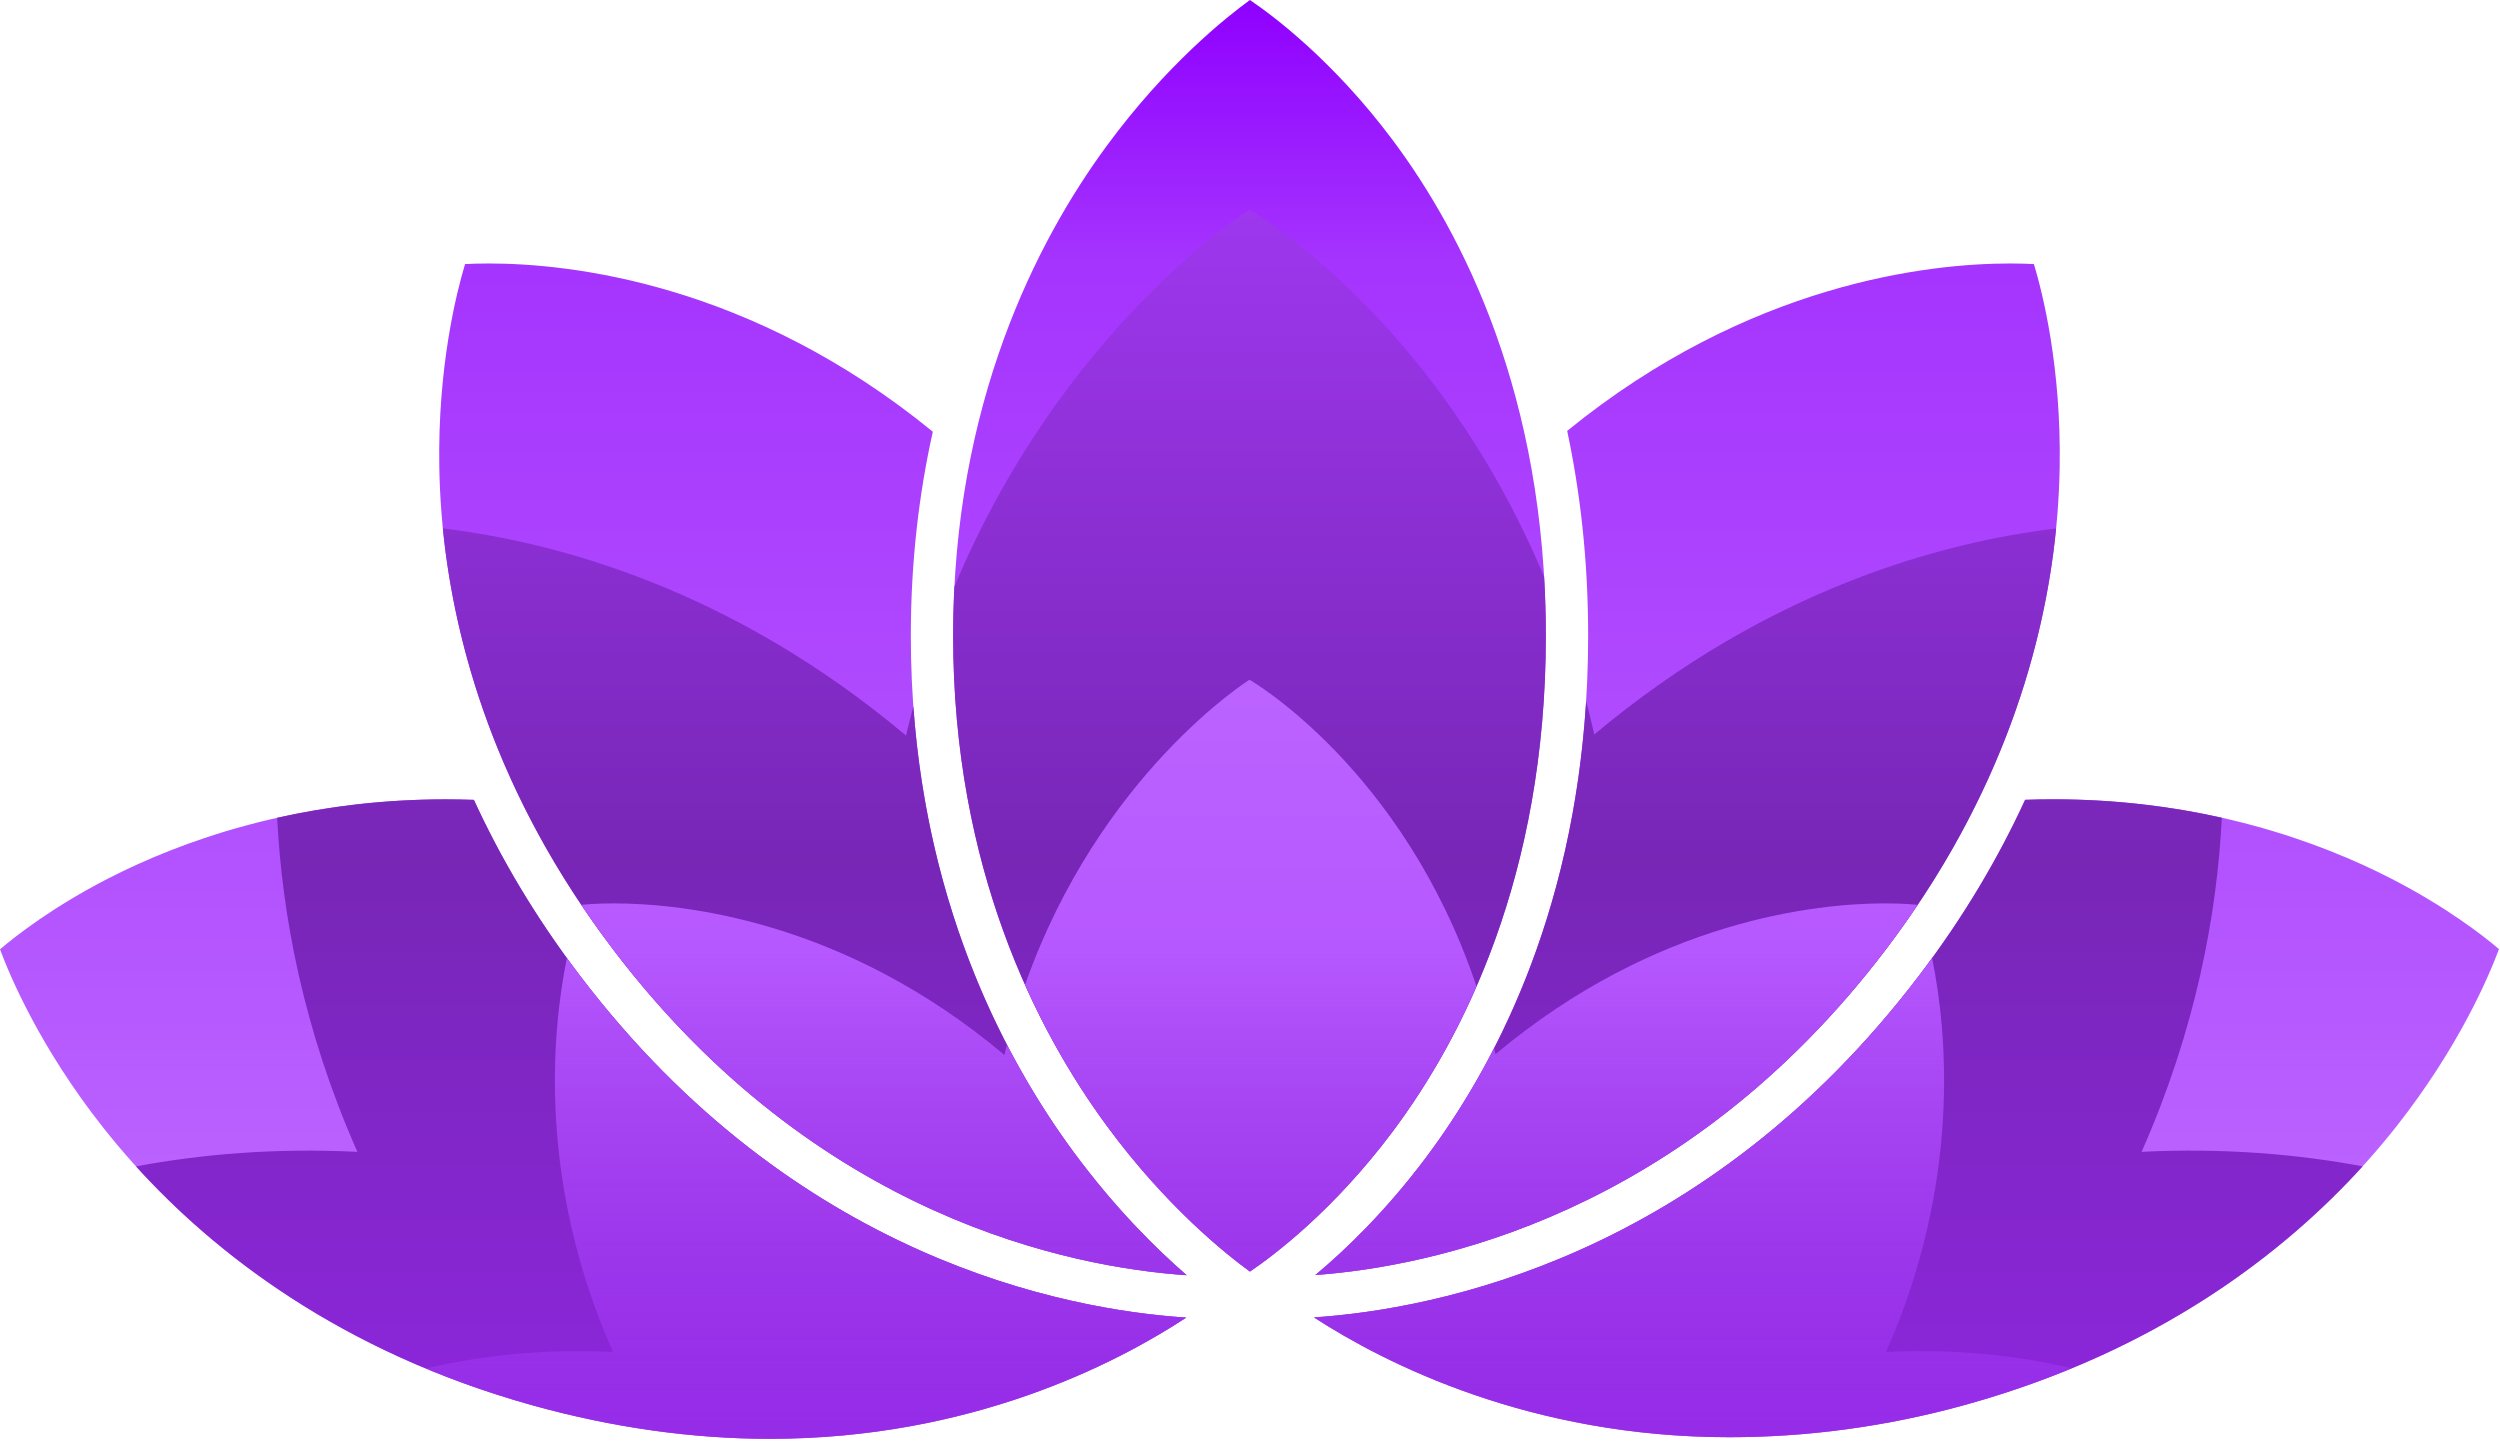
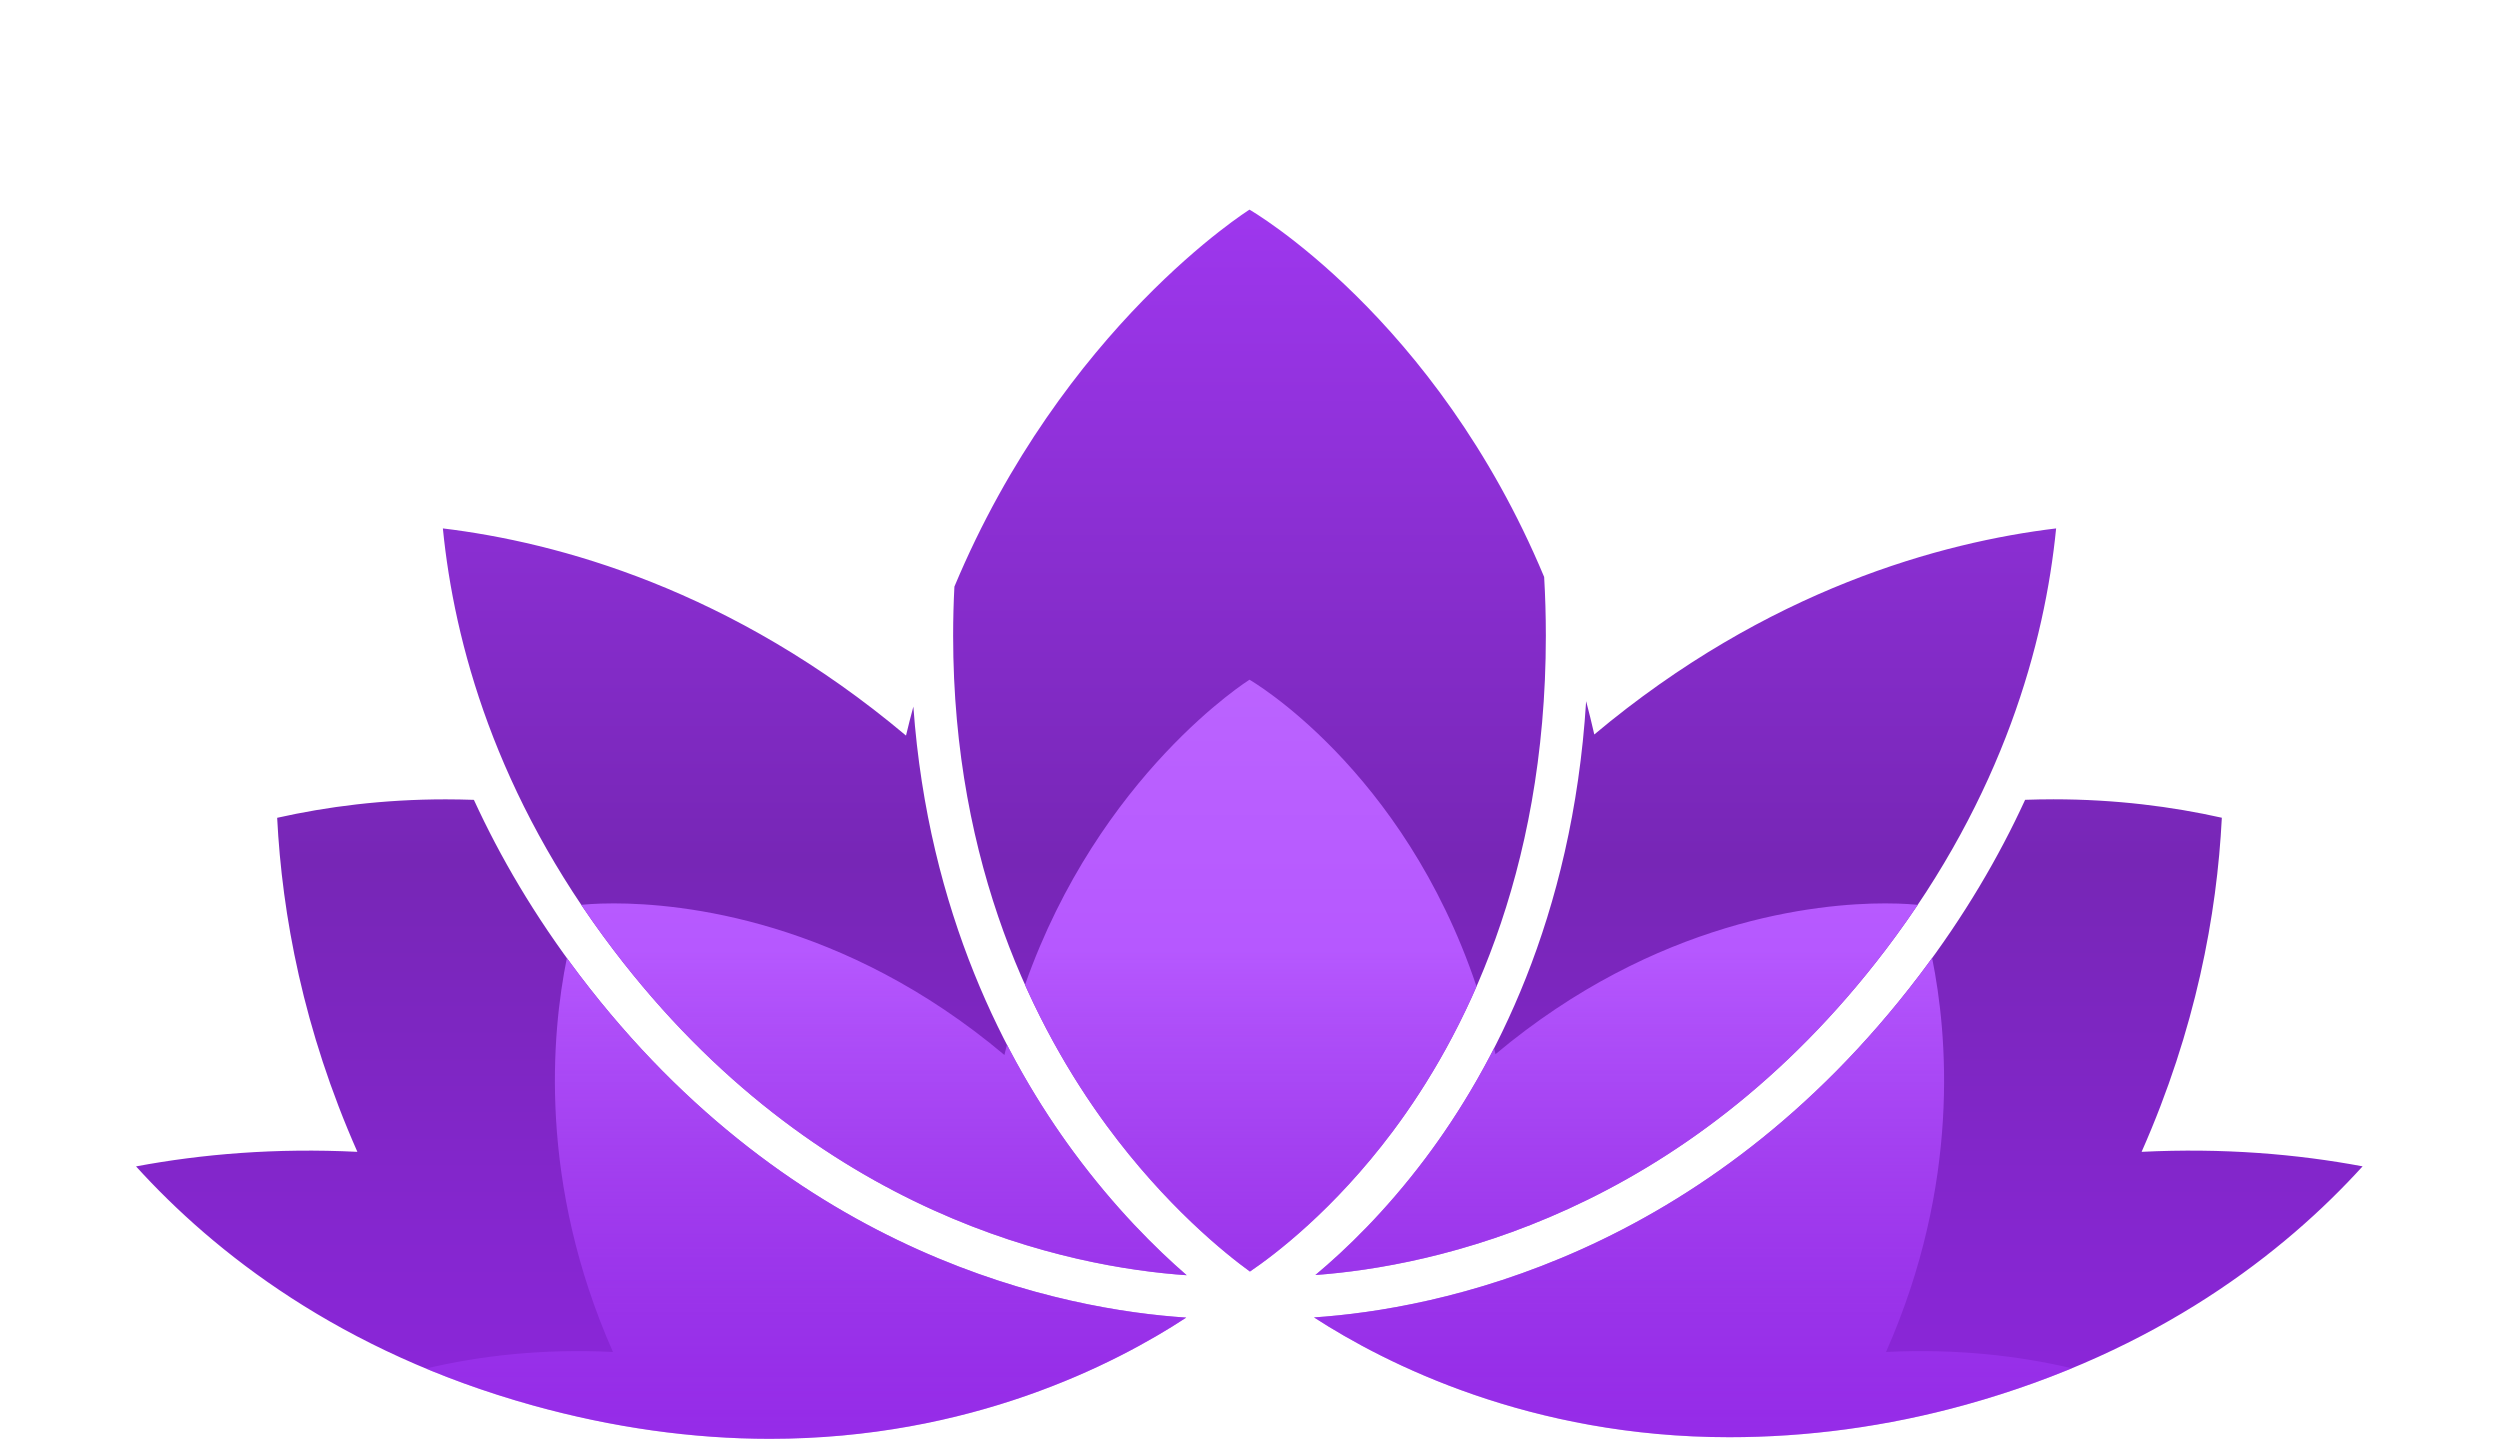
<svg xmlns="http://www.w3.org/2000/svg" width="584" height="337" viewBox="0 0 584 337" fill="none">
-   <path d="M258.503 34.111C242.147 56.385 222.652 94.315 222.652 148.516C222.652 202.716 242.147 240.645 258.503 262.923C272.367 281.8 286.392 292.973 291.984 297.031C297.593 293.229 311.535 282.748 325.317 264.329C341.645 242.505 361.109 204.7 361.109 148.516C361.109 92.333 341.645 54.527 325.317 32.704C311.535 14.281 297.593 3.803 291.984 -2.06565e-05C286.395 4.056 272.368 15.228 258.503 34.111V34.111ZM366.093 100.657C369.14 114.944 370.992 130.867 370.992 148.516C370.992 207.679 350.287 247.601 332.915 270.671C323.641 282.988 314.396 291.896 307.273 297.844C334.5 295.84 393.309 283.924 440.456 221.893C473.252 178.741 480.683 136.745 481.141 109.116C481.528 85.688 477.12 68.305 475.121 61.692C473.724 61.613 471.868 61.547 469.617 61.547C450.615 61.547 408.565 66.072 366.093 100.657V100.657ZM108.639 61.693C106.645 68.297 102.233 85.684 102.621 109.116C103.079 136.745 110.509 178.741 143.307 221.893C190.875 284.479 250.313 296.049 277.209 297.893C270.013 291.656 260.435 282.18 250.82 269.155C233.46 245.64 212.769 205.621 212.769 148.516C212.769 131.028 214.716 115.148 217.907 100.848C175.355 66.085 133.184 61.547 114.145 61.547C111.895 61.547 110.04 61.613 108.639 61.693V61.693ZM473.068 186.836C466.956 200.144 458.901 213.957 448.324 227.872C398.26 293.744 335.344 305.835 306.952 307.749C323.661 318.581 357.503 335.731 403.94 335.731H403.948C422.033 335.731 440.631 333.3 459.224 328.133C511.448 313.625 542.773 284.78 559.86 263.059C574.341 244.647 581.349 228.189 583.763 221.715C579.943 218.465 571.371 211.809 558.505 205.201C542.08 196.763 515.068 186.717 479.659 186.717C477.472 186.717 475.273 186.76 473.068 186.836V186.836ZM25.256 205.225C12.396 211.832 3.823 218.509 0 221.763C2.412 228.231 9.419 244.739 23.904 263.153C40.987 284.875 72.313 313.815 124.535 328.323C143.129 333.487 161.731 336.108 179.823 336.108C226.645 336.108 260.541 318.653 277.109 307.789C248.864 305.939 185.679 293.976 135.437 227.872C124.864 213.96 116.812 200.153 110.701 186.847C108.492 186.771 106.291 186.728 104.101 186.728C68.695 186.728 41.681 196.788 25.256 205.225Z" fill="url(#paint0_linear)" />
  <path d="M222.949 137.032C222.754 140.776 222.653 144.603 222.653 148.516C222.653 202.716 242.147 240.645 258.503 262.923C272.367 281.8 286.391 292.973 291.985 297.031C297.594 293.229 311.535 282.748 325.318 264.329C341.646 242.505 361.11 204.699 361.11 148.516C361.11 143.808 360.974 139.228 360.714 134.776C335.277 73.887 291.882 48.971 291.882 48.971C291.882 48.971 248.373 76.256 222.949 137.032V137.032ZM143.307 221.893C190.875 284.479 250.314 296.049 277.21 297.893C270.015 291.656 260.435 282.18 250.821 269.155C235.189 247.981 216.857 213.425 213.362 165.061C212.762 167.283 212.187 169.543 211.643 171.832C170.962 137.627 130.15 126.665 103.454 123.437C106.109 150.223 115.761 185.649 143.307 221.893ZM372.427 171.573C371.829 168.936 371.191 166.341 370.521 163.8C367.346 214.623 348.747 249.647 332.915 270.671C323.642 282.988 314.397 291.896 307.274 297.844C334.501 295.84 393.31 283.924 440.457 221.893C468.002 185.649 477.654 150.223 480.31 123.437C453.681 126.657 413.011 137.569 372.427 171.573V171.573ZM473.069 186.835C466.957 200.144 458.902 213.957 448.325 227.872C398.261 293.744 335.345 305.835 306.953 307.749C323.662 318.581 357.503 335.731 403.941 335.731H403.949C422.034 335.731 440.631 333.3 459.225 328.133C504.201 315.639 533.677 292.511 551.906 272.457C536.549 269.581 519.318 268.131 500.279 269.069C512.919 240.496 517.875 213.689 519.021 191.023C507.43 188.424 494.258 186.716 479.659 186.716C477.473 186.716 475.274 186.76 473.069 186.835V186.835ZM64.745 191.039C65.891 213.703 70.847 240.501 83.483 269.069C64.422 268.129 47.15 269.589 31.779 272.471C50.001 292.563 79.498 315.811 124.535 328.323C143.13 333.487 161.731 336.108 179.823 336.108C226.646 336.108 260.542 318.653 277.11 307.789C248.865 305.939 185.679 293.976 135.438 227.872C124.865 213.96 116.813 200.152 110.702 186.845C108.493 186.771 106.291 186.728 104.102 186.728C89.505 186.728 76.335 188.437 64.745 191.039" fill="url(#paint1_linear)" />
  <path d="M239.445 230.059C245.396 243.373 252.184 254.316 258.503 262.923C272.367 281.8 286.391 292.973 291.984 297.031C297.593 293.229 311.535 282.748 325.317 264.329C331.83 255.625 338.841 244.38 344.917 230.437C327.768 179.384 291.881 158.78 291.881 158.78C291.881 158.78 256.817 180.773 239.445 230.059V230.059ZM135.789 211.381C138.133 214.872 140.636 218.38 143.307 221.893C190.875 284.479 250.313 296.049 277.209 297.893C270.015 291.656 260.435 282.18 250.82 269.155C245.704 262.224 240.298 253.863 235.218 244.049C235.018 244.84 234.821 245.64 234.631 246.441C196.965 214.773 159.145 211.031 143.373 211.031C138.927 211.031 136.232 211.328 135.789 211.381V211.381ZM349.35 246.257C349.244 245.788 349.136 245.321 349.025 244.855C343.799 255.067 338.202 263.648 332.914 270.671C323.641 282.988 314.396 291.896 307.273 297.844C334.5 295.84 393.309 283.924 440.456 221.893C443.127 218.38 445.629 214.872 447.973 211.381C447.529 211.328 444.834 211.031 440.389 211.031C424.649 211.031 386.945 214.757 349.35 246.257V246.257ZM448.324 227.872C398.26 293.744 335.344 305.835 306.952 307.749C323.661 318.581 357.503 335.731 403.94 335.731H403.948C422.033 335.731 440.631 333.3 459.224 328.133C468.073 325.676 476.321 322.805 484.002 319.628C471.463 316.687 456.952 315.016 440.575 315.823C458.056 276.303 454.937 241.52 451.344 223.808C450.36 225.161 449.353 226.516 448.324 227.872V227.872ZM143.188 315.823C126.693 315.011 112.079 316.713 99.478 319.695C107.239 322.923 115.579 325.835 124.535 328.323C143.129 333.487 161.731 336.108 179.823 336.108C226.645 336.108 260.541 318.653 277.109 307.789C248.864 305.939 185.679 293.976 135.437 227.872C134.408 226.516 133.401 225.161 132.419 223.809C128.825 241.521 125.707 276.303 143.188 315.823" fill="url(#paint2_linear)" />
  <defs>
    <linearGradient id="paint0_linear" x1="291.882" y1="336.108" x2="291.882" y2="0" gradientUnits="userSpaceOnUse">
      <stop stop-color="#C06FFF" />
      <stop offset="0.818" stop-color="#A534FE" />
      <stop offset="1" stop-color="#8F00FF" />
    </linearGradient>
    <linearGradient id="paint1_linear" x1="291.881" y1="455.253" x2="291.881" y2="48.971" gradientUnits="userSpaceOnUse">
      <stop stop-color="#A026FF" />
      <stop offset="0.626" stop-color="#7726B6" />
      <stop offset="1" stop-color="#9E37EE" />
    </linearGradient>
    <linearGradient id="paint2_linear" x1="291.88" y1="448.664" x2="291.88" y2="158.781" gradientUnits="userSpaceOnUse">
      <stop stop-color="#A026FF" stop-opacity="0" />
      <stop offset="0.199" stop-color="#A026FF" stop-opacity="0" />
      <stop offset="0.782" stop-color="#B658FF" />
      <stop offset="1" stop-color="#BB63FF" />
    </linearGradient>
  </defs>
</svg>